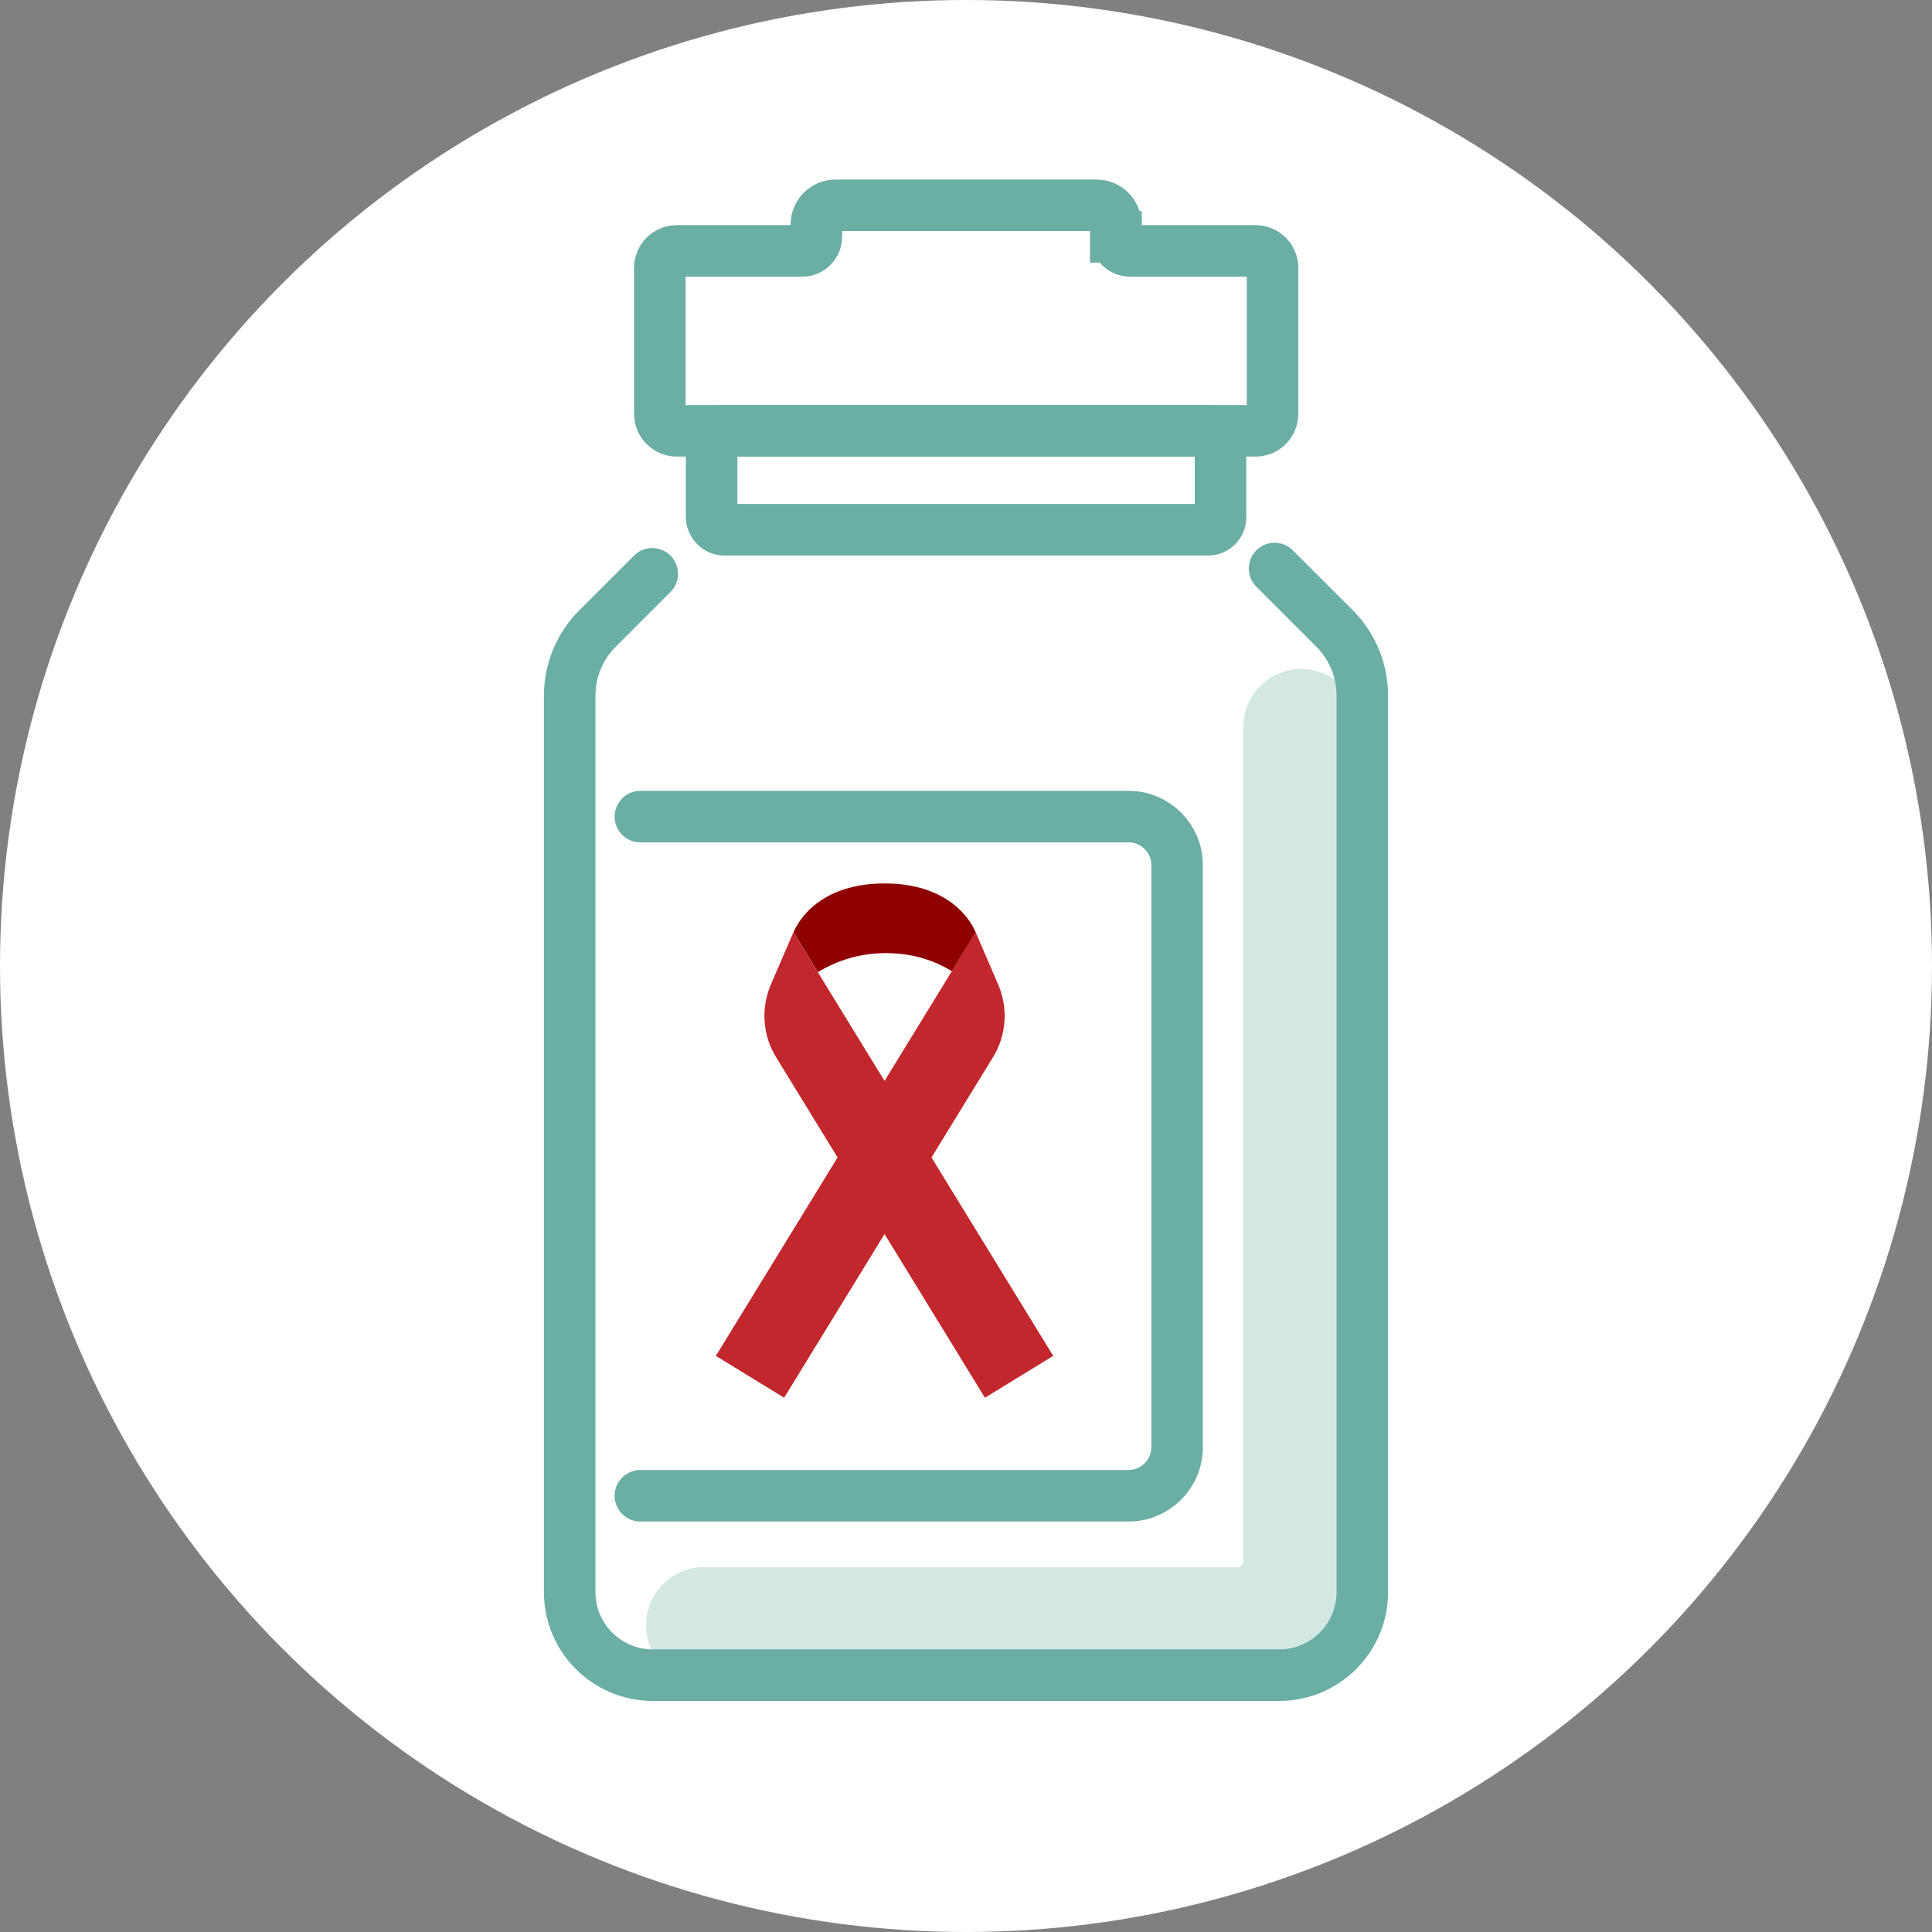
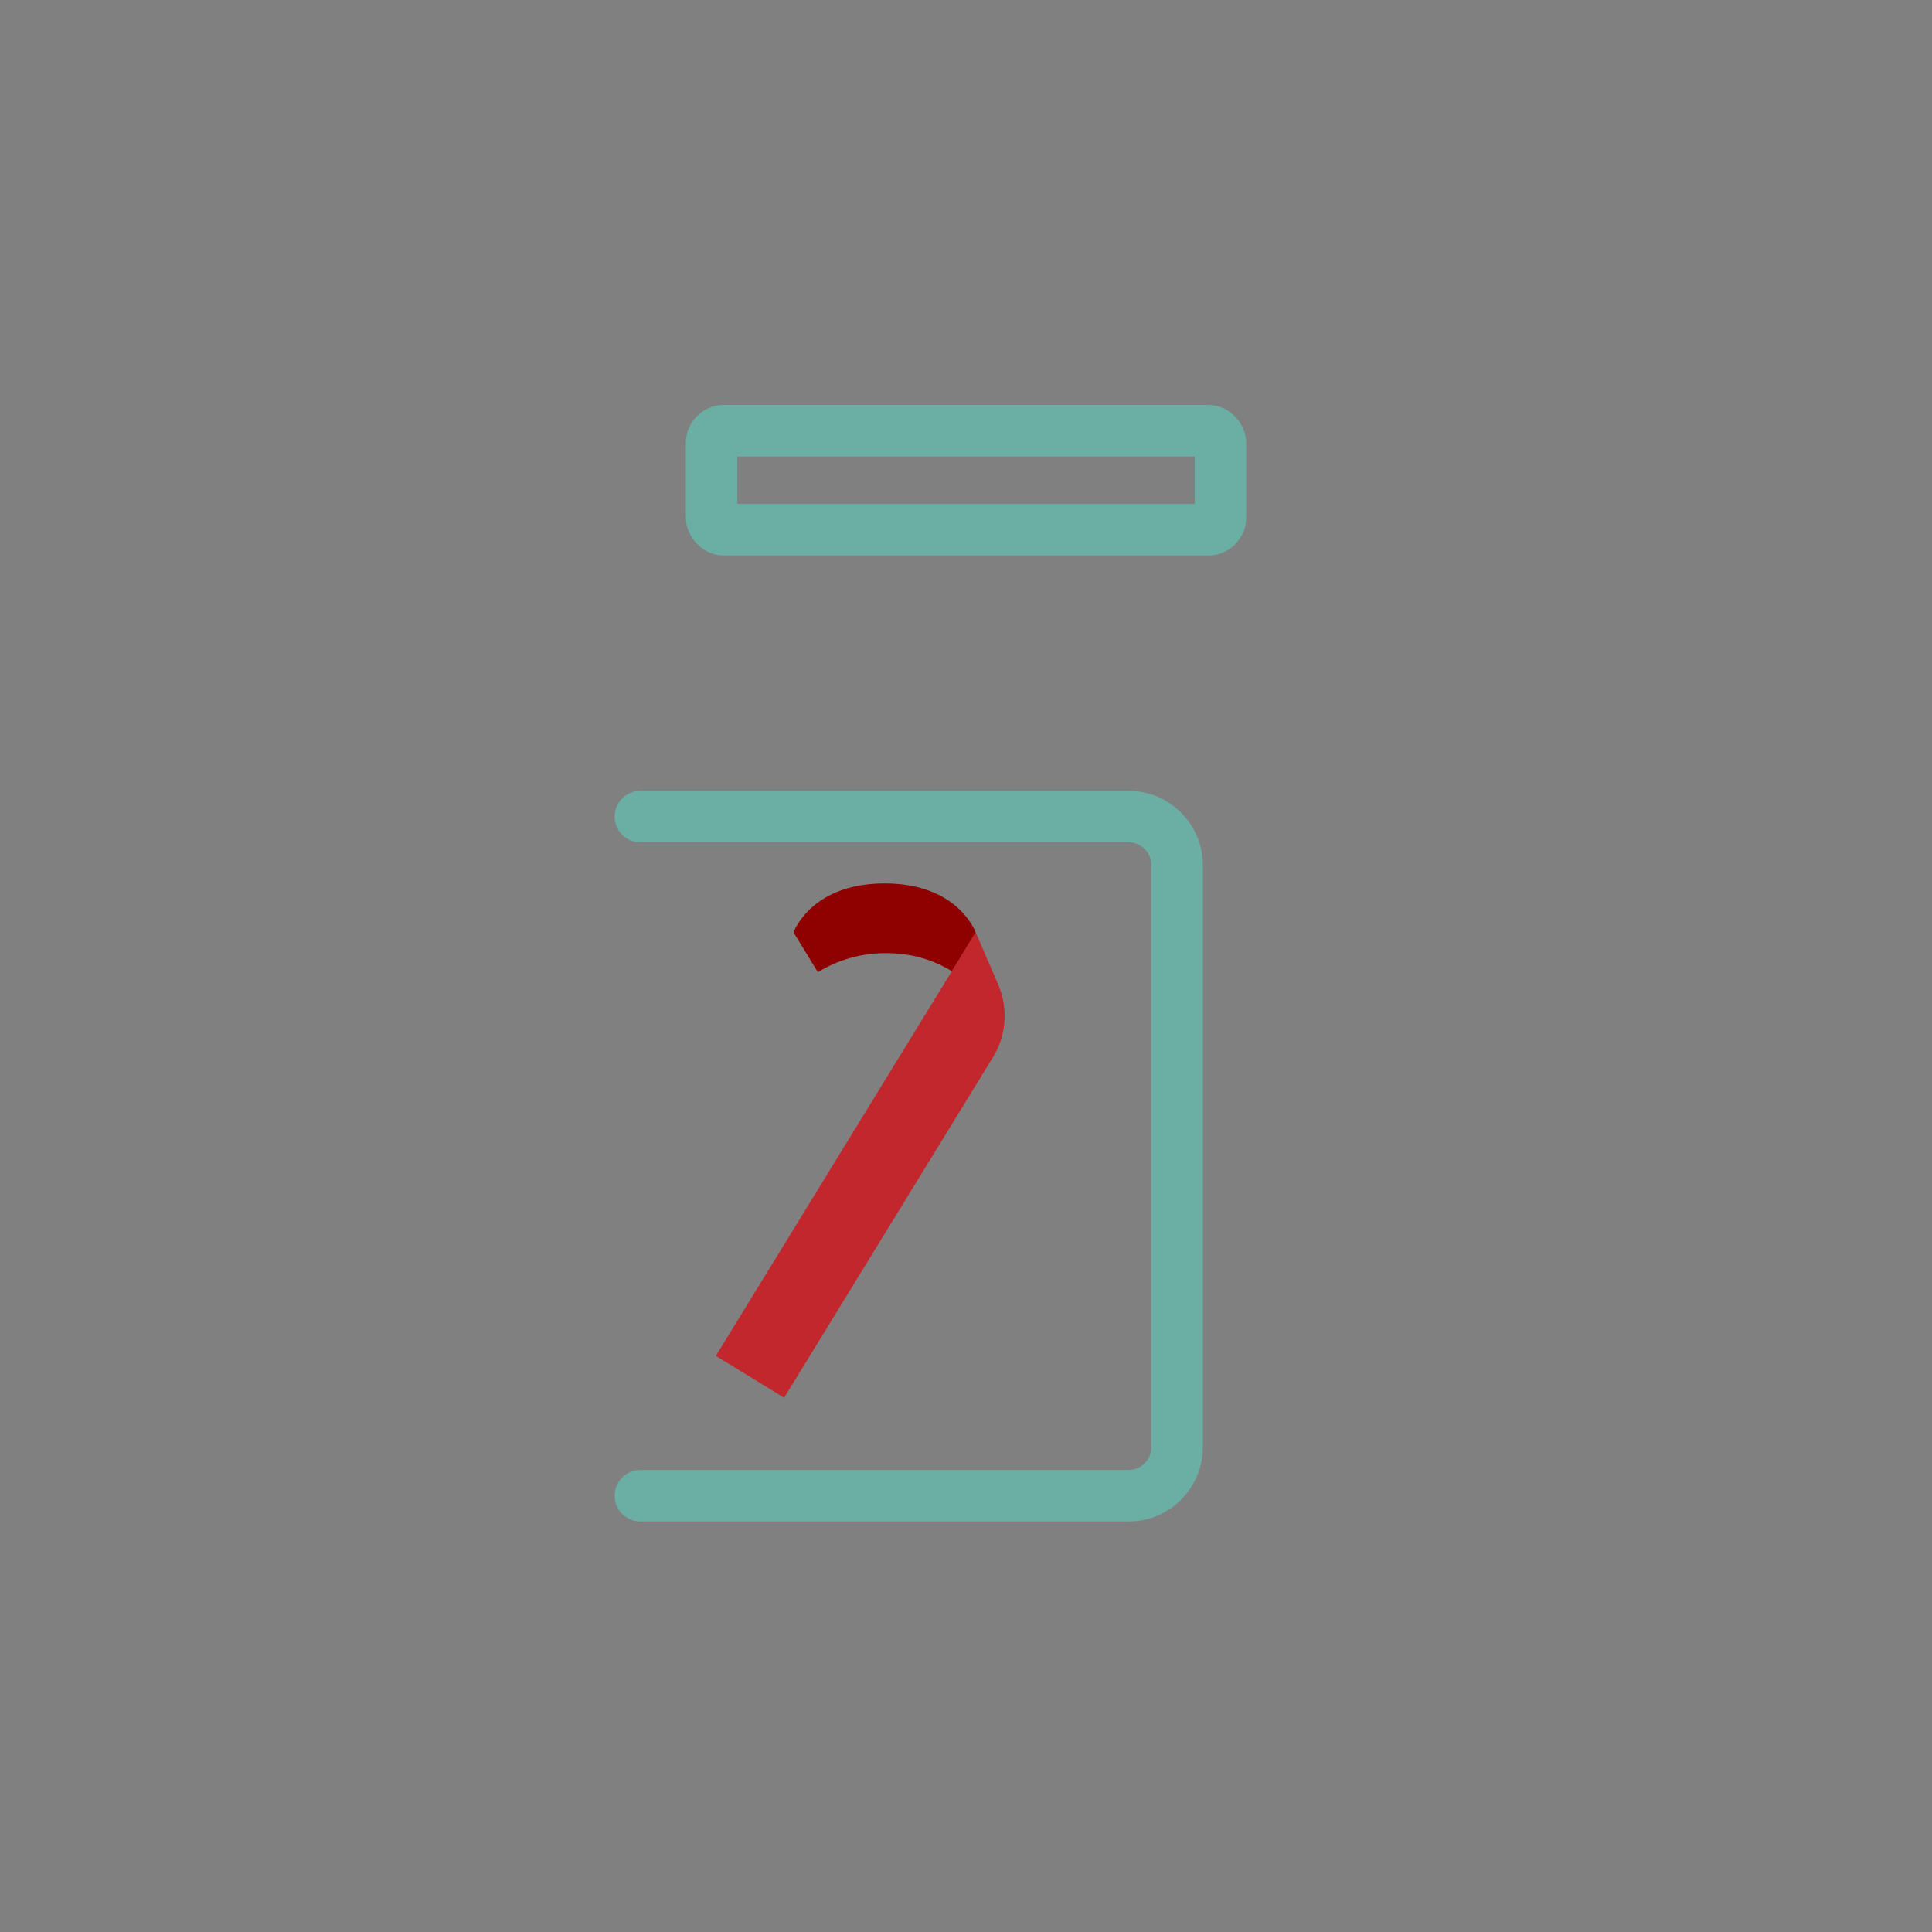
<svg xmlns="http://www.w3.org/2000/svg" id="Layer_1" data-name="Layer 1" viewBox="0 0 150 150">
  <rect x="0" y="0" width="150" height="150" fill="#808080" stroke="none" />
  <defs>
    <style>
      .cls-1 {
        stroke: #6baea3;
        stroke-miterlimit: 10;
        stroke-width: 4px;
      }

      .cls-1, .cls-2 {
        fill: none;
        stroke-linecap: round;
      }

      .cls-2 {
        stroke: #d3e7e3;
        stroke-linejoin: round;
        stroke-width: 9px;
      }

      .cls-3 {
        fill: #8f0000;
      }

      .cls-4 {
        fill: #fff;
      }

      .cls-5 {
        fill: #c1272d;
      }
    </style>
  </defs>
-   <circle class="cls-4" cx="75" cy="75" r="75" />
  <path class="cls-3" d="M75.75,72.39s-1.33-3.8-7.07-3.8-7.07,3.8-7.07,3.8l1.89,3.09c1.53-.94,3.33-1.48,5.26-1.48s3.62.47,5.15,1.41l1.85-3.02Z" />
-   <path class="cls-2" d="M101.03,56.44v64.8c0,2.72-2.21,4.93-4.93,4.93h-41.44" />
  <g>
    <rect class="cls-1" x="55.25" y="33.44" width="39.51" height="7.69" rx=".95" ry=".95" />
-     <path class="cls-1" d="M86.63,18.39v-.95c0-.83-.67-1.5-1.5-1.5h-20.25c-.83,0-1.5.67-1.5,1.5v.95c0,.6-.49,1.09-1.09,1.09h-9.74c-.73,0-1.32.59-1.32,1.32v11.33c0,.73.59,1.32,1.32,1.32h44.93c.73,0,1.32-.59,1.32-1.32v-11.33c0-.73-.59-1.32-1.32-1.32h-9.74c-.6,0-1.09-.49-1.09-1.09Z" />
-     <path class="cls-1" d="M98.96,44.14l4.65,4.65c1.38,1.38,2.16,3.26,2.16,5.21v69.61c0,3.56-2.89,6.45-6.45,6.45h-48.64c-3.56,0-6.45-2.89-6.45-6.45V54.01c0-1.96.78-3.83,2.16-5.21l4.25-4.25" />
    <path class="cls-1" d="M49.72,63.4h37.9c2.08,0,3.77,1.69,3.77,3.77v45.19c0,2.08-1.69,3.77-3.77,3.77h-37.9" />
  </g>
  <path class="cls-5" d="M75.75,72.39l-20.17,32.88,5.3,3.25,16.21-26.43c1.05-1.7,1.2-3.81.41-5.65l-1.75-4.06Z" />
-   <path class="cls-5" d="M61.6,72.39l20.17,32.88-5.3,3.25-16.21-26.43c-1.05-1.7-1.2-3.81-.41-5.65l1.75-4.06Z" />
</svg>